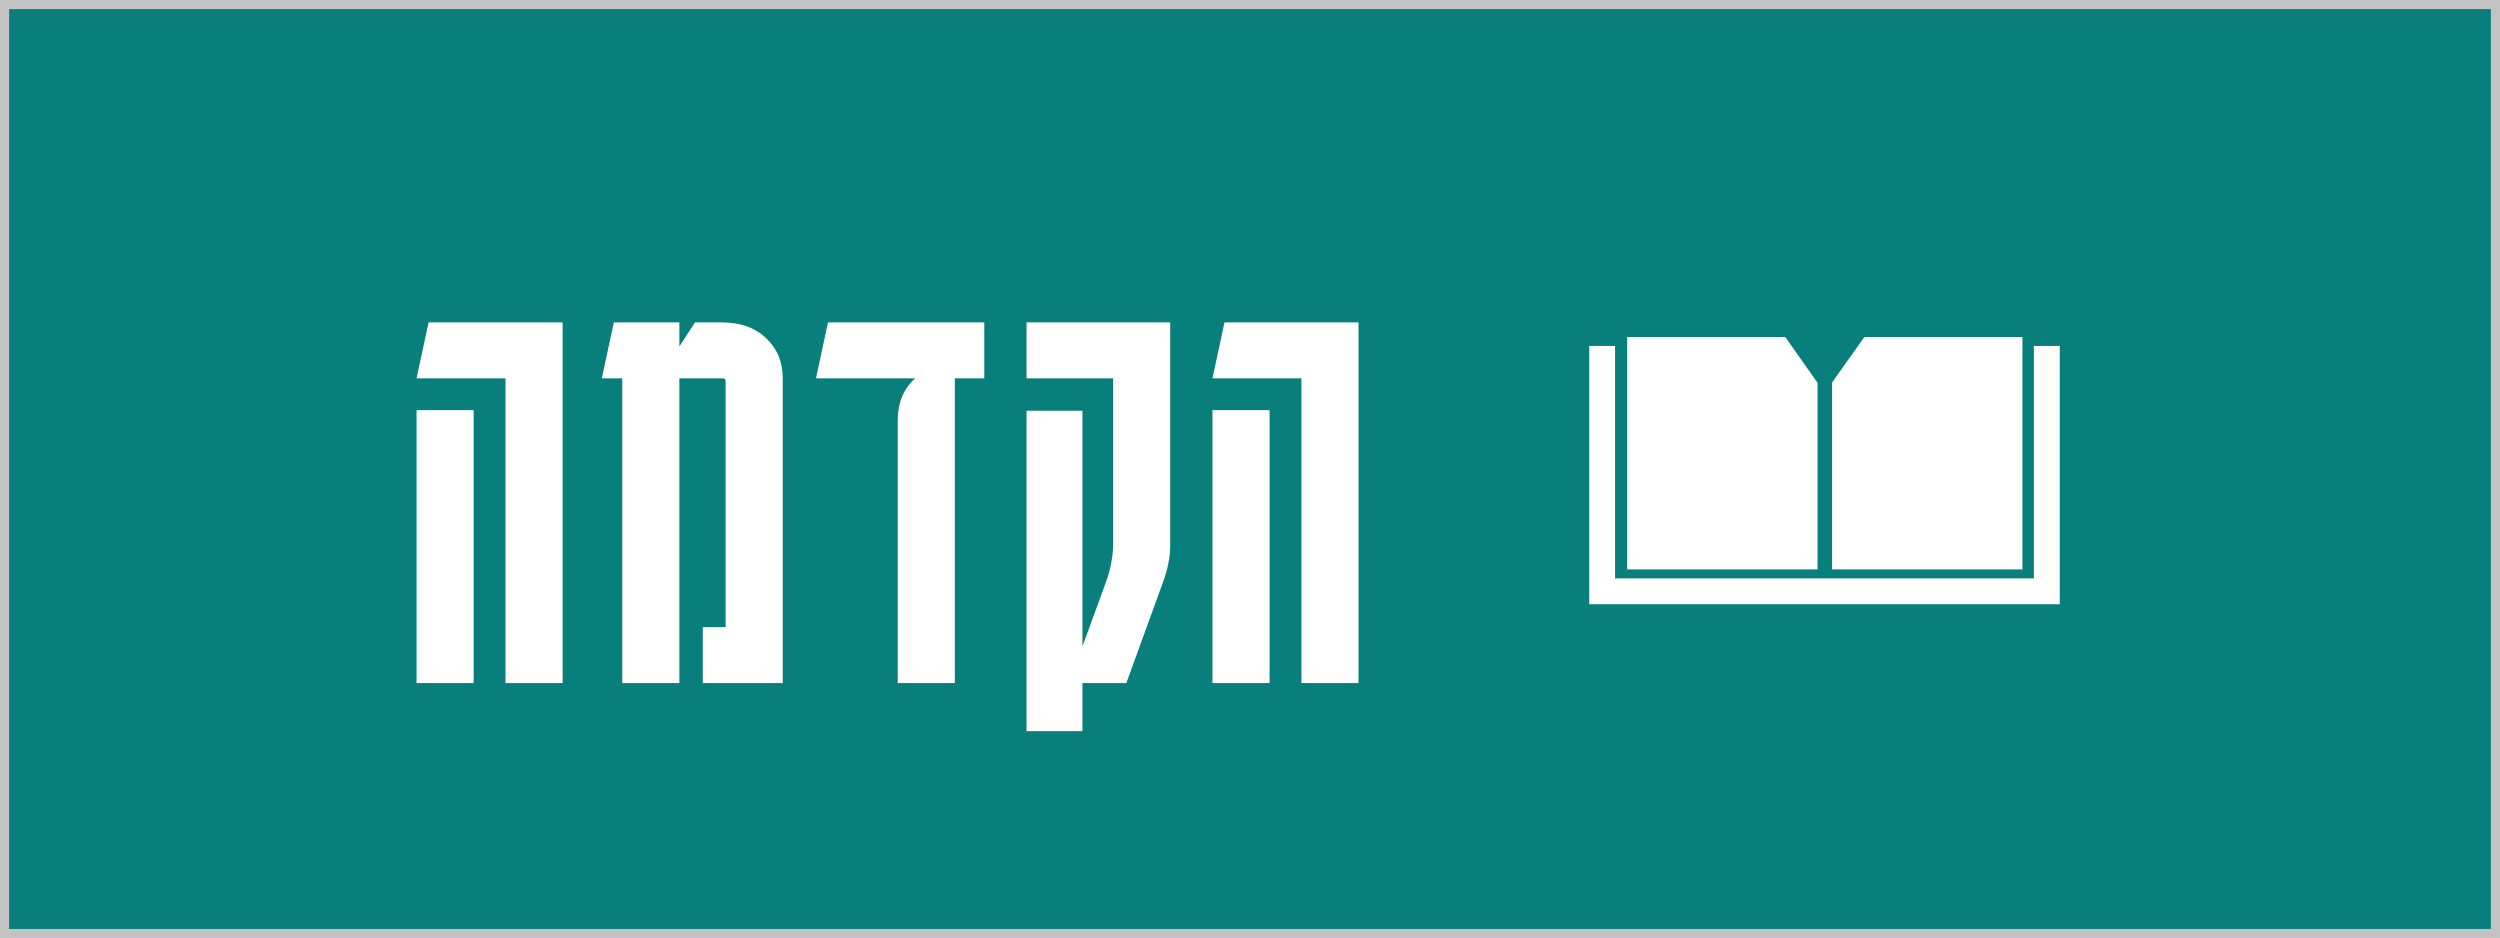
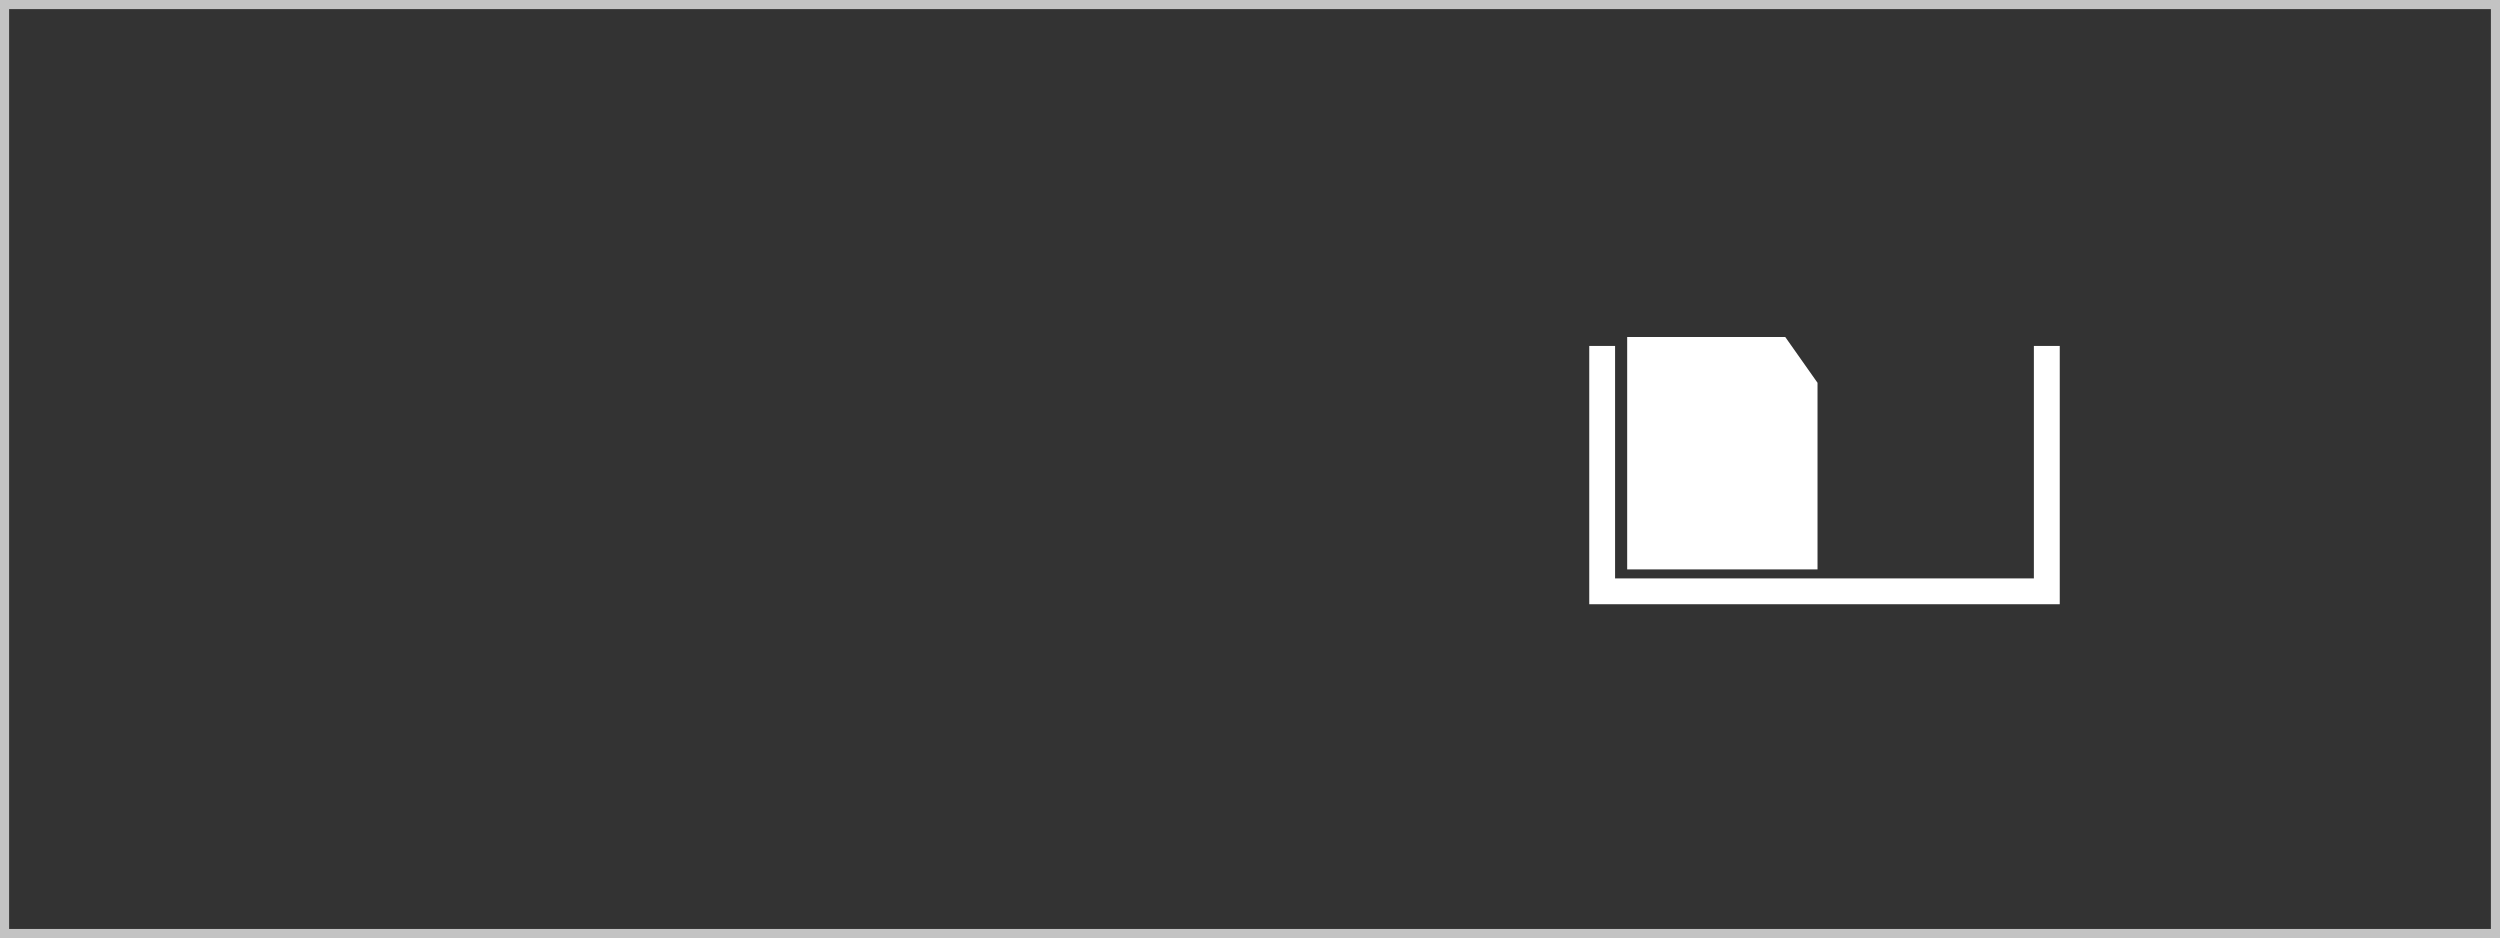
<svg xmlns="http://www.w3.org/2000/svg" width="549" height="206" viewBox="0 0 549 206" fill="none">
  <rect x="0" y="0" width="549" height="206" fill="#333333" stroke="none" />
-   <rect x="1" y="1" width="547" height="204" fill="#097F7B" />
  <rect x="1" y="1" width="547" height="204" stroke="#C3C3C3" stroke-width="2" />
-   <path d="M111.012 150V83.076H91.476L94.116 70.8H123.552V150H111.012ZM91.476 150V90.072H104.016V150H91.476ZM136.647 150V83.076H132.159L134.799 70.8H149.187V76.08L152.619 70.8H158.559C162.607 70.8 165.819 71.944 168.195 74.232C170.659 76.52 171.891 79.468 171.891 83.076V150H154.335V137.724H159.351V83.736C159.351 83.296 159.131 83.076 158.691 83.076H149.187V150H136.647ZM197.141 150V92.316C197.141 88.444 198.417 85.364 200.969 83.076H179.189L181.829 70.8H216.149V83.076H209.681V150H197.141ZM225.43 90.204H237.706V141.948L242.722 128.22C243.426 126.284 243.866 124.7 244.042 123.468C244.306 122.236 244.438 120.916 244.438 119.508V83.076H225.43V70.8H256.978V119.508C256.978 121.092 256.846 122.456 256.582 123.6C256.406 124.744 255.966 126.284 255.262 128.22L247.342 150H237.706V160.56H225.43V90.204ZM285.793 150V83.076H266.257L268.897 70.8H298.333V150H285.793ZM266.257 150V90.072H278.797V150H266.257Z" fill="white" />
  <path d="M452.32 75.969V132.689H349V75.969H354.67V127.019H446.64V75.969H452.32Z" fill="white" />
  <path d="M399.128 125.04H357.328V74H392.038L399.128 84.06V125.04Z" fill="white" />
-   <path d="M444.128 125.04H402.328V83.98L409.418 74H444.128V125.04Z" fill="white" />
</svg>